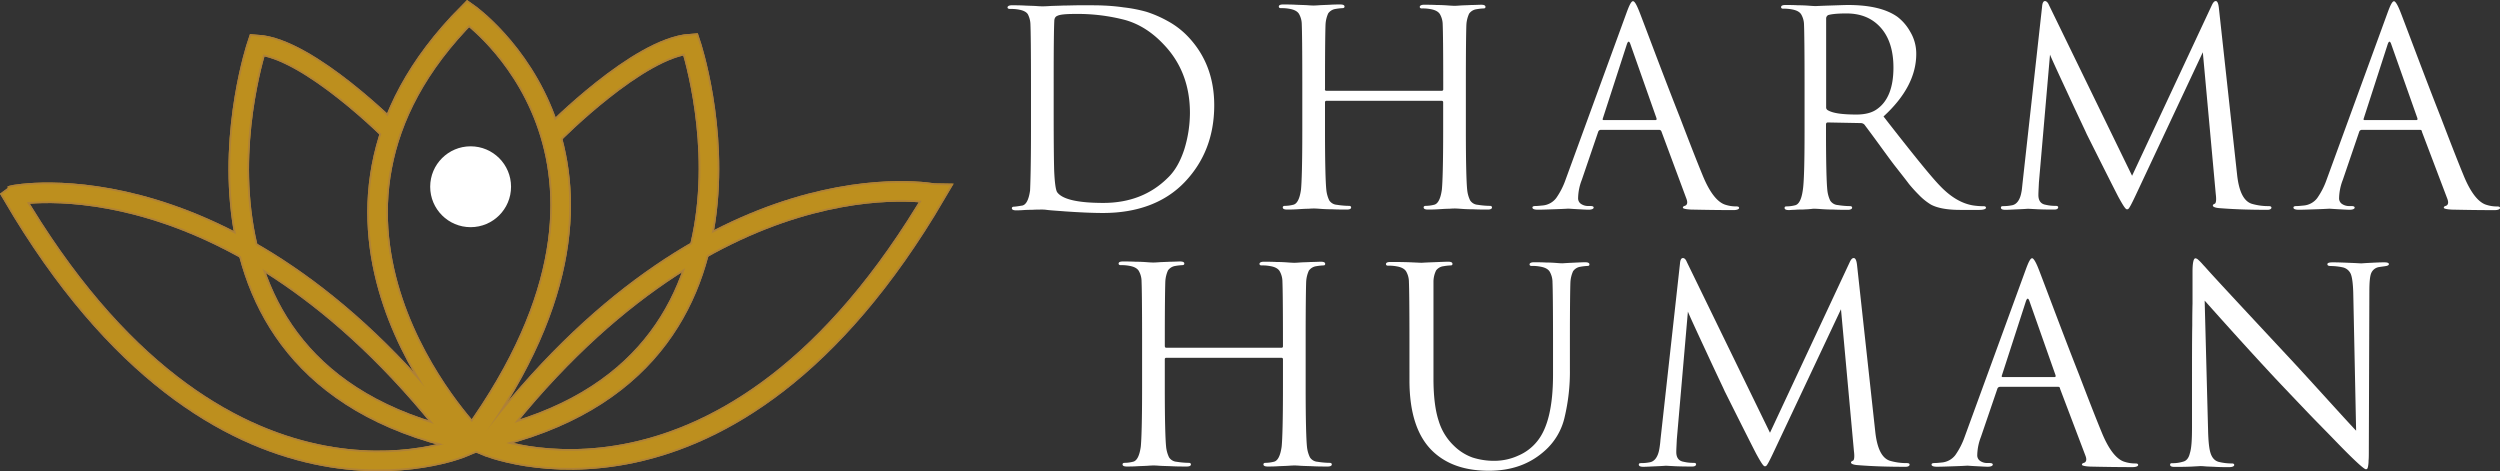
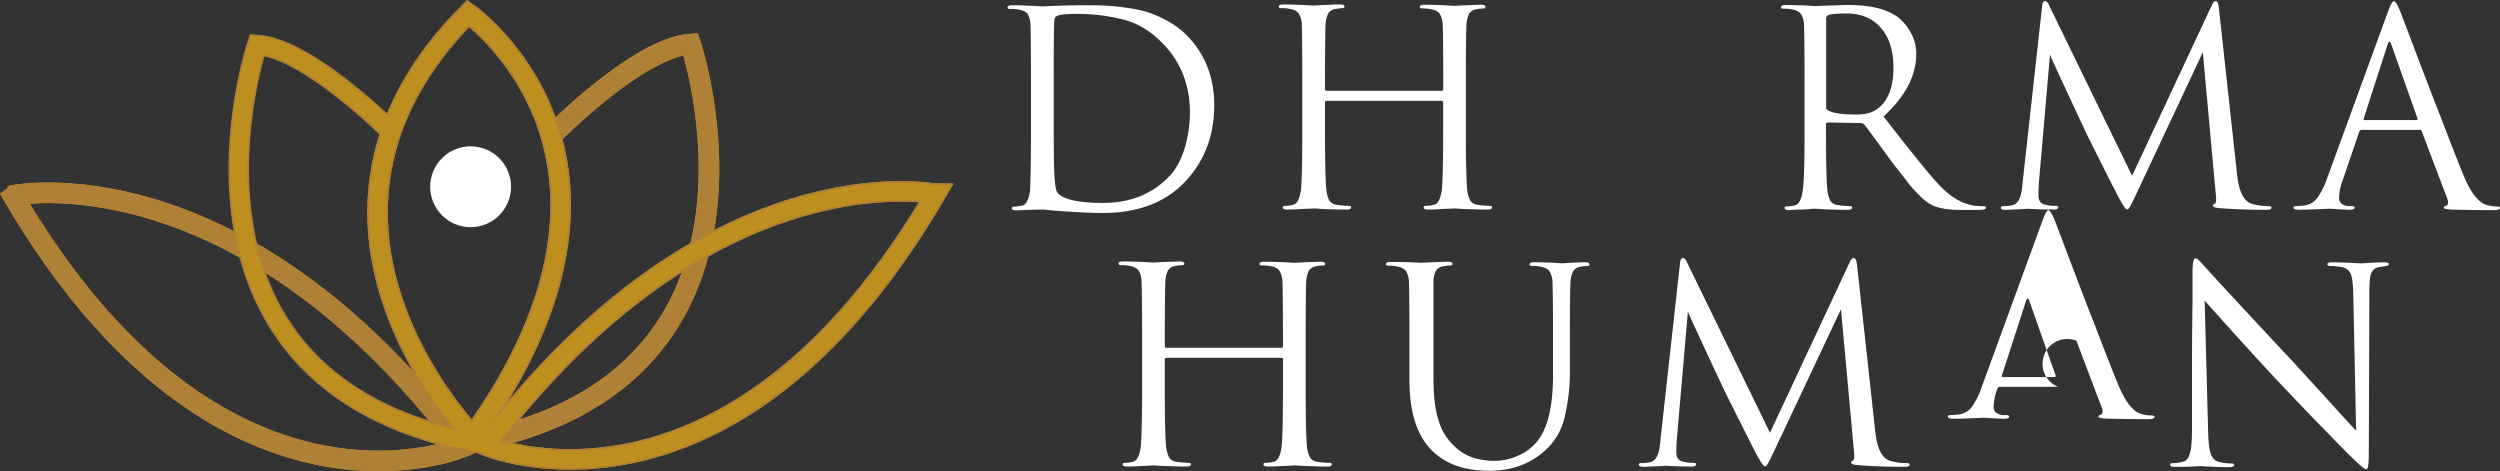
<svg xmlns="http://www.w3.org/2000/svg" viewBox="0 0 1459.36 275.07">
  <rect x="0" y="0" width="1459.36" height="275.07" fill="#333333" stroke="none" />
  <circle cx="274.72" cy="109.01" r="23.6" style="fill:#fff" />
  <path d="M273.32,7.81s119.7,83.8,2.6,246.6C275.82,254.31,152.82,128.71,273.32,7.81Z" style="fill:none;stroke:#bd8f1e;stroke-miterlimit:10;stroke-width:12px" />
  <path d="M323.32,77.81s49.5-50.1,79.8-52.1c0,0,65.7,195.5-127.8,232.4" style="fill:none;stroke:#bd8f1e;stroke-miterlimit:10;stroke-width:12px" />
-   <path d="M229.92,78.31s-49.5-50.1-79.8-52.1c0,0-65.7,195.5,127.8,232.4" style="fill:none;stroke:#bd8f1e;stroke-miterlimit:10;stroke-width:12px" />
  <path d="M283.62,260.11s141.5,59.9,262.6-146.9C546.12,113.21,414.92,86.31,283.62,260.11Z" style="fill:none;stroke:#bd8f1e;stroke-miterlimit:10;stroke-width:12px" />
  <path d="M270.12,261s-141.5,59.9-262.6-146.9C7.62,114,139,87.11,270.12,261Z" style="fill:none;stroke:#bd8f1e;stroke-miterlimit:10;stroke-width:12px" />
  <path d="M273.32,7.81s119.7,83.8,2.6,246.6C275.82,254.31,152.82,128.71,273.32,7.81Z" style="fill:none;stroke:#af8137;stroke-width:12px" />
  <path d="M323.32,77.81s49.5-50.1,79.8-52.1c0,0,65.7,195.5-127.8,232.4" style="fill:none;stroke:#af8137;stroke-width:12px" />
  <path d="M229.92,78.31s-49.5-50.1-79.8-52.1c0,0-65.7,195.5,127.8,232.4" style="fill:none;stroke:#af8137;stroke-width:12px" />
  <path d="M283.62,260.11s141.5,59.9,262.6-146.9C546.12,113.21,414.92,86.31,283.62,260.11Z" style="fill:none;stroke:#af8137;stroke-width:12px" />
  <path d="M270.12,261s-141.5,59.9-262.6-146.9C7.62,114,139,87.11,270.12,261Z" style="fill:none;stroke:#af8137;stroke-width:12px" />
  <path d="M273.32,7.81s119.7,83.8,2.6,246.6C275.82,254.31,152.82,128.71,273.32,7.81Z" style="fill:none;stroke:#bd8f1e;stroke-width:10px" />
-   <path d="M323.32,77.81s49.5-50.1,79.8-52.1c0,0,65.7,195.5-127.8,232.4" style="fill:none;stroke:#bd8f1e;stroke-width:10px" />
  <path d="M229.92,78.31s-49.5-50.1-79.8-52.1c0,0-65.7,195.5,127.8,232.4" style="fill:none;stroke:#bd8f1e;stroke-width:10px" />
  <path d="M283.62,260.11s141.5,59.9,262.6-146.9C546.12,113.21,414.92,86.31,283.62,260.11Z" style="fill:none;stroke:#bd8f1e;stroke-width:10px" />
-   <path d="M270.12,261s-141.5,59.9-262.6-146.9C7.62,114,139,87.11,270.12,261Z" style="fill:none;stroke:#bd8f1e;stroke-width:10px" />
  <g style="isolation:isolate">
    <path d="M601.83,76.72V48.84c0-19.42-.15-30.82-.31-34.21A13.8,13.8,0,0,0,600,8.32c-.77-1.24-2.46-2.16-4.78-2.62a23.8,23.8,0,0,0-5.39-.47c-1.23,0-1.69-.3-1.69-.92s.77-1.23,2.46-1.23c2.16,0,4.62,0,7.4.15s5.24.16,7.24.31,3.08.15,3.23.15c.47,0,1.7,0,4-.15s5.08-.15,8.32-.31c3.23,0,6.32-.15,9.09-.15H633c4.62,0,8.32,0,11.09.15a113.55,113.55,0,0,1,11.87,1.08,83,83,0,0,1,13.4,2.62,68.62,68.62,0,0,1,12.33,5.39,48,48,0,0,1,11.7,8.94c10.17,10.63,15.41,24,15.41,40.21,0,17.72-5.7,32.66-17.1,44.68s-27.58,18.18-47.91,18.18c-5.55,0-13-.31-22-.93-1.84-.15-4-.3-6.16-.46s-3.85-.31-4.93-.46a16.28,16.28,0,0,0-2-.15c-2,0-4.16,0-6.32.15-1.23,0-2.77,0-4.93.15s-3.54.16-4.31.16c-1.7,0-2.47-.46-2.47-1.24,0-.61.46-.92,1.54-.92,1.85-.15,3.24-.46,4.47-.62q3.46-.69,4.62-8.78C601.52,106.61,601.83,95.06,601.83,76.72Zm13.25-30.5V65.78c0,19,.15,30.35.31,34.36.31,6.78.92,10.78,1.69,12,2.93,4.16,11.87,6.31,27,6.31,15.26,0,27.89-4.93,37.75-14.79,4-3.85,7.09-9.24,9.4-16.17a72.85,72.85,0,0,0,3.39-21.57c0-15.87-5.09-29.28-15.26-39.91-6.77-7.24-14.32-12-22.49-14.32a109.12,109.12,0,0,0-29.27-3.55c-5.39,0-8.78.31-10.32,1.08-1.24.46-1.85,1.54-1.85,3.24C615.23,16.17,615.08,27.42,615.08,46.22Z" style="fill:#fff" />
    <path d="M774.38,53h67.18a.82.82,0,0,0,.92-.93V48.68c0-19.41-.15-30.81-.31-34.2a12.45,12.45,0,0,0-1.69-6.32c-.93-1.38-2.62-2.31-5.09-2.77A23.91,23.91,0,0,0,830,4.93c-.77,0-1.23-.31-1.23-.93s.77-1.23,2.46-1.23c2.16,0,4.63,0,7.4.15,2.93,0,5.24.16,7.24.31s3.08.16,3.24.16,1.07,0,3.08-.16,4.16-.15,6.62-.31c2.47,0,4.47-.15,5.86-.15,1.69,0,2.46.46,2.46,1.23s-.46.93-1.23.93a30.81,30.81,0,0,0-4,.46A6.35,6.35,0,0,0,857.58,8,17.89,17.89,0,0,0,856,14.32c-.16,3.39-.31,14.8-.31,34.21V76.41c0,18.49.31,29.89.77,34.36a18.31,18.31,0,0,0,1.7,6.16,5.73,5.73,0,0,0,4.46,2.62,47.41,47.41,0,0,0,7.09.62c.77,0,1.23.31,1.23.92,0,.77-.77,1.24-2.46,1.24-2.47,0-5.39,0-8.48-.16-3.08,0-5.7-.15-7.7-.31s-3.08-.15-3.23-.15-1.08,0-3.09.15c-2,0-4.16.16-6.62.31s-4.47.16-5.86.16c-1.69,0-2.46-.47-2.46-1.24,0-.61.46-.92,1.23-.92a20.42,20.42,0,0,0,4.78-.62q3.46-.69,4.62-8.78c.46-4.47.77-15.87.77-34.36V59.77a.82.82,0,0,0-.92-.92H774.38a.82.82,0,0,0-.92.92V76.41c0,18.49.31,29.89.77,34.36a18.57,18.57,0,0,0,1.69,6.16,5.75,5.75,0,0,0,4.47,2.62,47.3,47.3,0,0,0,7.09.62c.77,0,1.23.31,1.23.92,0,.77-.77,1.24-2.46,1.24-2.47,0-5.4,0-8.48-.16-3.08,0-5.7-.15-7.7-.31s-3.08-.15-3.24-.15-1.07,0-3.08.15c-2,0-4.16.16-6.62.31s-4.47.16-5.86.16c-1.69,0-2.46-.47-2.46-1.24,0-.61.46-.92,1.23-.92a20.42,20.42,0,0,0,4.78-.62q3.46-.69,4.62-8.78c.46-4.47.77-15.87.77-34.36V48.53c0-19.41-.15-30.82-.31-34.21A12.4,12.4,0,0,0,758.21,8c-.93-1.39-2.62-2.31-5.09-2.78a24.51,24.51,0,0,0-5.39-.46c-.77,0-1.23-.31-1.23-.92,0-.77.77-1.23,2.46-1.23,2.16,0,4.62,0,7.4.15s5.24.15,7.24.31,3.08.15,3.23.15,1.08,0,3.09-.15,4.16-.16,6.62-.31,4.47-.15,5.85-.15c1.7,0,2.47.46,2.47,1.23,0,.61-.46.92-1.23.92a32.56,32.56,0,0,0-4,.46,6.36,6.36,0,0,0-4.31,2.62,18,18,0,0,0-1.54,6.32c-.16,3.39-.31,14.79-.31,34.2v3.39C773.31,52.69,773.61,53,774.38,53Z" style="fill:#fff" />
-     <path d="M968.51,75.8h-34A1.62,1.62,0,0,0,932.92,77l-9.55,28a30.69,30.69,0,0,0-2.16,10.63,3.89,3.89,0,0,0,1.69,3.39,7.27,7.27,0,0,0,4,1.23h1.39c1.38,0,2,.31,2,.93s-.93,1.23-2.93,1.23c-1.54,0-3.7-.15-6.78-.31s-4.77-.31-5.08-.31c-.16,0-2.31.16-6.78.31s-8.17.31-11.09.31c-2,0-3.09-.46-3.09-1.23s.78-.93,2.16-.93c.77,0,2.16-.15,3.85-.31a11.16,11.16,0,0,0,7.86-4.31,43.29,43.29,0,0,0,5.39-10.48l35.9-98.29c1.54-4.16,2.62-6.16,3.54-6.16s2,1.85,3.55,5.7c.46,1.08,3.08,8,8,21S975,54.23,980.83,69c5.7,14.94,10,25.88,12.94,33,4.16,10.32,8.79,16.18,13.56,17.56a19.78,19.78,0,0,0,6.16.93c1.24,0,1.7.3,1.7.92s-1.08,1.23-3.24,1.23c-9.24,0-17.56-.15-24.8-.3-3.24-.16-4.78-.62-4.78-1.08s.31-.93,1.08-1.08c1.54-.46,1.85-2,.93-4.32l-14.49-39A1.42,1.42,0,0,0,968.51,75.8Zm-32.36-5.7h30.2c.62,0,.77-.31.62-1.08l-15.1-42.83q-1.15-3.71-2.31,0L935.69,69C935.38,69.79,935.54,70.1,936.15,70.1Z" style="fill:#fff" />
    <path d="M1053.4,76.72V48.84c0-19.42-.16-30.82-.31-34.21a12.3,12.3,0,0,0-1.7-6.31c-.92-1.39-2.61-2.31-5.08-2.78a23.91,23.91,0,0,0-5.39-.46c-.77,0-1.23-.31-1.23-.92,0-.77.77-1.24,2.46-1.24,2.16,0,4.62,0,7.4.16,2.77,0,5.23.15,7.24.31s3.08.15,3.23.15c.31,0,3.08-.15,8.17-.31s8.63-.31,10.47-.31c12.95,0,22.5,2.31,29,6.94a28,28,0,0,1,7.39,8.62,24.78,24.78,0,0,1,3.55,13c0,12.63-6.32,24.8-19.11,36.51,16.8,21.57,27.73,35.13,33,40.52,6.17,6.47,12.64,10.32,19.26,11.4a39.76,39.76,0,0,0,6.16.46c.93,0,1.39.31,1.39.93s-1.23,1.23-3.85,1.23h-11.25c-7.55,0-13.25-1.08-17-3.08a34.74,34.74,0,0,1-7.08-5.7,87,87,0,0,1-5.86-6.47c-1.23-1.7-4.16-5.4-8.62-11.1-2.47-3.23-5.7-7.7-9.86-13.4s-6.63-8.94-7.4-10a3,3,0,0,0-2-.93L1067,71.48c-.78,0-1.08.47-1.08,1.24v3.85c0,18.49.3,29.89.77,34.35a18.64,18.64,0,0,0,1.69,6.17,5.76,5.76,0,0,0,4.47,2.62,47.05,47.05,0,0,0,7.09.61c.77,0,1.23.31,1.23.93s-.77,1.23-2.47,1.23c-2.46,0-5.39,0-8.47-.15-3.08,0-5.7-.16-7.7-.31s-3.08-.16-3.24-.16h-1.08c-.77.16-1.69.16-2.92.31-1.24,0-2.31.16-3.7.16a35.84,35.84,0,0,0-4,.15c-1.38,0-2.46.15-3.39.15-1.69,0-2.46-.46-2.46-1.23s.46-.92,1.23-.92a20.42,20.42,0,0,0,4.78-.62q3.46-.69,4.62-8.78C1053.09,106.61,1053.4,95.06,1053.4,76.72ZM1066,10.78V62.55a1.87,1.87,0,0,0,1.08,1.85c2.93,1.69,8.32,2.46,16.64,2.46,5.08,0,9.09-1.08,11.86-3.08,6.47-4.47,9.71-12.63,9.71-24.34,0-9.86-2.47-17.72-7.4-23.27s-11.55-8.32-20-8.32q-7.4,0-10.63.93A2.22,2.22,0,0,0,1066,10.78Z" style="fill:#fff" />
    <path d="M1295.28,4.93l10.63,97.21c1.08,9.71,3.85,15.25,8.48,16.8a34,34,0,0,0,9.86,1.38c1.23,0,1.69.31,1.69.93s-.77,1.23-2.31,1.23c-10.48,0-19.57-.31-27.42-.93-2.93-.15-4.47-.77-4.47-1.54,0-.46.31-.77,1.08-1.07s1.07-2.16.61-5.7l-7.55-82.74-39.13,83.35c-2.46,5.24-3.85,7.86-4.47,8.17a1.17,1.17,0,0,1-.77.15c-.77,0-2.31-2.46-4.93-7.24-1.85-3.54-8-15.71-18.49-36.67-.77-1.85-4.46-9.4-10.78-23.11-6.32-13.56-9.86-21.26-10.63-23.26l-6.47,74.57c-.16,3.39-.31,5.85-.31,7.39,0,3.24,1.39,5.24,4.31,5.7a23.23,23.23,0,0,0,5.7.62c1.08,0,1.54.31,1.54.77,0,.92-.77,1.39-2.31,1.39-2.31,0-5.39,0-9.39-.16l-5.86-.31c-.15,0-2,.16-5.55.31s-6,.31-7.7.31c-1.85,0-2.62-.46-2.62-1.23s.46-.93,1.54-.93a25,25,0,0,0,4.78-.46c2.93-.46,4.93-3.24,5.7-8,.15-.46.31-2.16.62-5.09l11.4-102.91c.15-2.16.77-3.24,1.69-3.24.77,0,1.7.77,2.31,2.31l48.53,99.68,46.53-99.52c.77-1.7,1.54-2.47,2.31-2.47C1294.36.61,1295,2,1295.28,4.93Z" style="fill:#fff" />
    <path d="M1412.68,75.8h-34a1.62,1.62,0,0,0-1.54,1.23l-9.55,28a30.93,30.93,0,0,0-2.16,10.63,3.9,3.9,0,0,0,1.7,3.39,7.21,7.21,0,0,0,4,1.23h1.39c1.38,0,2,.31,2,.93s-.92,1.23-2.93,1.23c-1.54,0-3.69-.15-6.78-.31s-4.77-.31-5.08-.31c-.15,0-2.31.16-6.78.31s-8.16.31-11.09.31c-2,0-3.08-.46-3.08-1.23s.77-.93,2.15-.93c.78,0,2.16-.15,3.86-.31a11.12,11.12,0,0,0,7.85-4.31,43.63,43.63,0,0,0,5.4-10.48l35.89-98.29c1.54-4.16,2.62-6.16,3.55-6.16.77,0,2,1.85,3.54,5.7.46,1.08,3.08,8,8,21s10.17,26.81,16,41.6c5.7,14.94,10,25.88,12.94,33,4.16,10.32,8.78,16.18,13.55,17.56a19.8,19.8,0,0,0,6.17.93c1.23,0,1.69.3,1.69.92s-1.08,1.23-3.23,1.23c-9.25,0-17.57-.15-24.81-.3-3.23-.16-4.77-.62-4.77-1.08s.3-.93,1.07-1.08c1.54-.46,1.85-2,.93-4.32l-14.79-39A1,1,0,0,0,1412.68,75.8Zm-32.35-5.7h30.19c.62,0,.77-.31.62-1.08L1396,26.19q-1.15-3.71-2.31,0L1379.86,69C1379.56,69.79,1379.71,70.1,1380.33,70.1Z" style="fill:#fff" />
    <path d="M680.87,203H748a.81.81,0,0,0,.92-.92v-3.39c0-19.41-.15-30.81-.31-34.2a12.45,12.45,0,0,0-1.69-6.32c-.92-1.39-2.62-2.31-5.08-2.77a24.07,24.07,0,0,0-5.4-.46c-.77,0-1.23-.31-1.23-.93s.77-1.23,2.47-1.23c2.15,0,4.62,0,7.39.15,2.93,0,5.24.16,7.24.31s3.08.16,3.24.16,1.08,0,3.08-.16,4.16-.15,6.62-.31c2.47,0,4.47-.15,5.86-.15,1.69,0,2.46.46,2.46,1.23s-.46.93-1.23.93a30.54,30.54,0,0,0-4,.46,6.35,6.35,0,0,0-4.32,2.62,17.89,17.89,0,0,0-1.54,6.31c-.15,3.39-.31,14.79-.31,34.21v27.88c0,18.49.31,29.89.77,34.36a18.55,18.55,0,0,0,1.7,6.16,5.74,5.74,0,0,0,4.47,2.62,47.19,47.19,0,0,0,7.08.62c.77,0,1.24.31,1.24.92,0,.77-.78,1.23-2.47,1.23-2.46,0-5.39,0-8.47-.15s-5.7-.15-7.71-.31-3.08-.15-3.23-.15-1.08,0-3.08.15-4.16.16-6.63.31-4.47.15-5.85.15c-1.7,0-2.47-.46-2.47-1.23,0-.61.46-.92,1.23-.92a21.33,21.33,0,0,0,4.78-.62q3.46-.69,4.62-8.78c.46-4.47.77-15.87.77-34.36V209.78a.82.82,0,0,0-.92-.92H680.87a.82.82,0,0,0-.93.92v16.64c0,18.49.31,29.89.77,34.36a18.55,18.55,0,0,0,1.7,6.16,5.73,5.73,0,0,0,4.46,2.62,47.41,47.41,0,0,0,7.09.62c.77,0,1.23.31,1.23.92,0,.77-.77,1.23-2.46,1.23-2.47,0-5.39,0-8.47-.15s-5.71-.15-7.71-.31-3.08-.15-3.23-.15-1.08,0-3.08.15-4.16.16-6.63.31-4.47.15-5.85.15c-1.7,0-2.47-.46-2.47-1.23,0-.61.46-.92,1.23-.92a20.36,20.36,0,0,0,4.78-.62q3.47-.69,4.62-8.78c.46-4.47.77-15.87.77-34.36V198.54c0-19.42-.15-30.82-.31-34.21a12.4,12.4,0,0,0-1.69-6.31c-.93-1.39-2.62-2.31-5.09-2.78a24.51,24.51,0,0,0-5.39-.46c-.77,0-1.23-.31-1.23-.92,0-.77.77-1.23,2.46-1.23,2.16,0,4.63,0,7.4.15,2.77,0,5.24.15,7.24.31s3.08.15,3.24.15,1.07,0,3.08-.15,4.16-.16,6.62-.31c2.47,0,4.47-.15,5.86-.15,1.69,0,2.46.46,2.46,1.23,0,.61-.46.92-1.23.92a32.76,32.76,0,0,0-4,.46,6.39,6.39,0,0,0-4.31,2.62,18,18,0,0,0-1.54,6.32c-.15,3.39-.31,14.79-.31,34.2v3.39C679.94,202.7,680.25,203,680.87,203Z" style="fill:#fff" />
    <path d="M836.78,198.84V221c0,10.63,1.08,18.8,3.08,24.81a33.31,33.31,0,0,0,8.78,14.32,29.77,29.77,0,0,0,10.94,6.94A41,41,0,0,0,872.52,269a33.55,33.55,0,0,0,13.87-3.09,28.24,28.24,0,0,0,10.94-8.32q9.24-11.33,9.24-38.82V199c0-19.41-.15-30.81-.31-34.2a12.45,12.45,0,0,0-1.69-6.32c-.92-1.39-2.62-2.31-5.08-2.77a24,24,0,0,0-5.4-.47c-.77,0-1.23-.3-1.23-.92s.77-1.23,2.47-1.23c2.15,0,4.46,0,7.08.15,2.62,0,4.93.16,6.78.31s2.77.15,2.93.15,1.85-.15,5.24-.3,6.16-.31,8-.31c1.69,0,2.46.46,2.46,1.23s-.46.92-1.23.92a31.13,31.13,0,0,0-4,.47,6.32,6.32,0,0,0-4.32,2.62,17.89,17.89,0,0,0-1.54,6.31c-.15,3.39-.31,14.79-.31,34.2v16.95a114.8,114.8,0,0,1-3.08,27.73,37.05,37.05,0,0,1-11.55,19.57C893,271,882.23,274.8,869.13,274.8c-13.86,0-24.65-3.7-32.66-11.25-9.24-8.78-13.71-22.65-13.71-41.6V198.84c0-19.41-.15-30.81-.31-34.2a12.37,12.37,0,0,0-1.69-6.31c-.93-1.39-2.62-2.32-5.09-2.78a23.91,23.91,0,0,0-5.39-.46c-.77,0-1.23-.31-1.23-.92,0-.77.77-1.24,2.46-1.24,2.78,0,6.63,0,11.25.16l6.93.31c.16,0,2.47-.16,6.63-.31s7.24-.31,9.09-.31c1.69,0,2.46.46,2.46,1.23s-.46.93-1.23.93a30.54,30.54,0,0,0-4,.46,6.4,6.4,0,0,0-4.32,2.46,15.23,15.23,0,0,0-1.54,6.47Z" style="fill:#fff" />
    <path d="M1084.06,154.94l10.63,97.21c1.08,9.71,3.85,15.25,8.47,16.8a34.06,34.06,0,0,0,9.86,1.38c1.23,0,1.7.31,1.7.93s-.77,1.23-2.31,1.23c-10.48,0-19.57-.31-27.43-.93-2.93-.15-4.47-.77-4.47-1.54,0-.46.31-.77,1.08-1.07s1.08-2.16.62-5.71l-7.55-82.73-39.29,83.35c-2.46,5.24-3.85,7.86-4.47,8.17a1.17,1.17,0,0,1-.77.15c-.77,0-2.31-2.46-4.93-7.24-1.85-3.54-8-15.72-18.48-36.67-.77-1.85-4.47-9.4-10.79-23.11-6.32-13.56-9.86-21.26-10.63-23.26l-6.47,74.57c-.15,3.39-.31,5.85-.31,7.39,0,3.24,1.39,5.24,4.32,5.7a23.12,23.12,0,0,0,5.7.62c1.07,0,1.54.31,1.54.77q0,1.38-2.31,1.38c-2.32,0-5.4,0-9.4-.15l-5.86-.31c-.15,0-2,.16-5.54.31s-6,.31-7.71.31-2.62-.46-2.62-1.23.47-.93,1.54-.93a24.89,24.89,0,0,0,4.78-.46c2.93-.46,4.93-3.24,5.7-8a50.92,50.92,0,0,0,.62-5.09l11.4-102.91c.15-2.16.77-3.24,1.69-3.24s1.7.77,2.31,2.31l48.54,99.68,46.52-99.52c.77-1.7,1.54-2.47,2.31-2.47C1083.13,150.62,1083.75,152,1084.06,154.94Z" style="fill:#fff" />
-     <path d="M1201.46,225.81h-34a1.61,1.61,0,0,0-1.54,1.23l-9.56,28a30.88,30.88,0,0,0-2.15,10.63,3.89,3.89,0,0,0,1.69,3.39,7.24,7.24,0,0,0,4,1.23h1.38c1.39,0,2,.31,2,.93s-.93,1.23-2.93,1.23c-1.54,0-3.7-.16-6.78-.31s-4.78-.31-5.08-.31-2.31.16-6.78.31-8.17.31-11.1.31c-2,0-3.08-.46-3.08-1.23s.77-.93,2.16-.93c.77,0,2.16-.15,3.85-.31a11.2,11.2,0,0,0,7.86-4.31,43.48,43.48,0,0,0,5.39-10.48l35.9-98.29c1.54-4.16,2.62-6.16,3.54-6.16.77,0,2,1.85,3.55,5.7.46,1.08,3.08,8,8,21s10.17,26.81,16,41.6c5.7,14.94,10,25.88,12.94,33,4.16,10.32,8.78,16.17,13.56,17.56a19.78,19.78,0,0,0,6.16.93c1.24,0,1.7.3,1.7.92s-1.08,1.23-3.24,1.23c-9.24,0-17.56-.15-24.8-.31-3.24-.15-4.78-.61-4.78-1.07s.31-.93,1.08-1.08c1.54-.46,1.85-2,.92-4.32l-14.79-39A1,1,0,0,0,1201.46,225.81Zm-32.36-5.7h30.2c.61,0,.77-.31.61-1.08l-15.09-42.83q-1.15-3.7-2.32,0L1168.64,219C1168.33,219.8,1168.49,220.11,1169.1,220.11Z" style="fill:#fff" />
+     <path d="M1201.46,225.81h-34a1.61,1.61,0,0,0-1.54,1.23a30.88,30.88,0,0,0-2.15,10.63,3.89,3.89,0,0,0,1.69,3.39,7.24,7.24,0,0,0,4,1.23h1.38c1.39,0,2,.31,2,.93s-.93,1.23-2.93,1.23c-1.54,0-3.7-.16-6.78-.31s-4.78-.31-5.08-.31-2.31.16-6.78.31-8.17.31-11.1.31c-2,0-3.08-.46-3.08-1.23s.77-.93,2.16-.93c.77,0,2.16-.15,3.85-.31a11.2,11.2,0,0,0,7.86-4.31,43.48,43.48,0,0,0,5.39-10.48l35.9-98.29c1.54-4.16,2.62-6.16,3.54-6.16.77,0,2,1.85,3.55,5.7.46,1.08,3.08,8,8,21s10.17,26.81,16,41.6c5.7,14.94,10,25.88,12.94,33,4.16,10.32,8.78,16.17,13.56,17.56a19.78,19.78,0,0,0,6.16.93c1.24,0,1.7.3,1.7.92s-1.08,1.23-3.24,1.23c-9.24,0-17.56-.15-24.8-.31-3.24-.15-4.78-.61-4.78-1.07s.31-.93,1.08-1.08c1.54-.46,1.85-2,.92-4.32l-14.79-39A1,1,0,0,0,1201.46,225.81Zm-32.36-5.7h30.2c.61,0,.77-.31.61-1.08l-15.09-42.83q-1.15-3.7-2.32,0L1168.64,219C1168.33,219.8,1168.49,220.11,1169.1,220.11Z" style="fill:#fff" />
    <path d="M1279.57,249.38V226c0-15.87,0-27.89.15-36.05,0-8,.15-12.33.15-12.79V158.63c0-5.23.62-7.85,1.7-7.85a2.83,2.83,0,0,1,1.54.77,29.15,29.15,0,0,1,2.31,2.31c.93,1.08,1.54,1.69,1.7,1.85,3.85,4.46,20.64,22.49,50.38,54.38C1343,216,1350.28,224,1359.37,234s14.48,15.87,16,17.41L1373.7,171c-.15-5.24-.62-8.94-1.39-10.94a6.7,6.7,0,0,0-4.77-4,35.33,35.33,0,0,0-6.78-.77c-1.54,0-2.16-.3-2.16-1.07s1.08-1.08,3.24-1.08c2.92,0,6.31.15,10.32.31s6,.3,6.16.3,1.85-.15,4.93-.3,6-.31,8.48-.31c1.85,0,2.77.31,2.77,1.08,0,.46-.62.92-1.7,1.07-.77.16-2.15.31-4.15.62a5.93,5.93,0,0,0-4.47,3.54c-.77,1.85-1.08,5.4-1.08,10.79l-.31,92.44c0,2.62,0,4.77-.15,6.16a17.16,17.16,0,0,1-.31,3.39,3.61,3.61,0,0,1-.46,1.39,1.23,1.23,0,0,1-.77.31q-1.39,0-11.56-10.17c-.62-.62-3.08-3.08-7.39-7.55s-9.86-10-16.34-16.8q-9.93-10.4-17.56-18.48c-14.79-15.87-28.5-31.12-41.29-45.45l2,75.8c.16,6.47.62,10.94,1.55,13.56s2.46,4.16,4.62,4.77a32,32,0,0,0,7.85.93c.77,0,1.24.3,1.24.92s-.93,1.23-2.93,1.23c-2.62,0-5.24,0-7.86-.15s-4.62-.16-6.31-.31c-1.54-.15-2.47-.15-2.62-.15l-5.4.3c-3.69.16-6.93.16-9.86.16-1.69,0-2.46-.46-2.46-1.23s.46-.93,1.23-.93a20.65,20.65,0,0,0,6.47-.92c1.85-.46,3.24-2.16,3.85-4.93C1279.26,261.7,1279.57,256.77,1279.57,249.38Z" style="fill:#fff" />
  </g>
</svg>